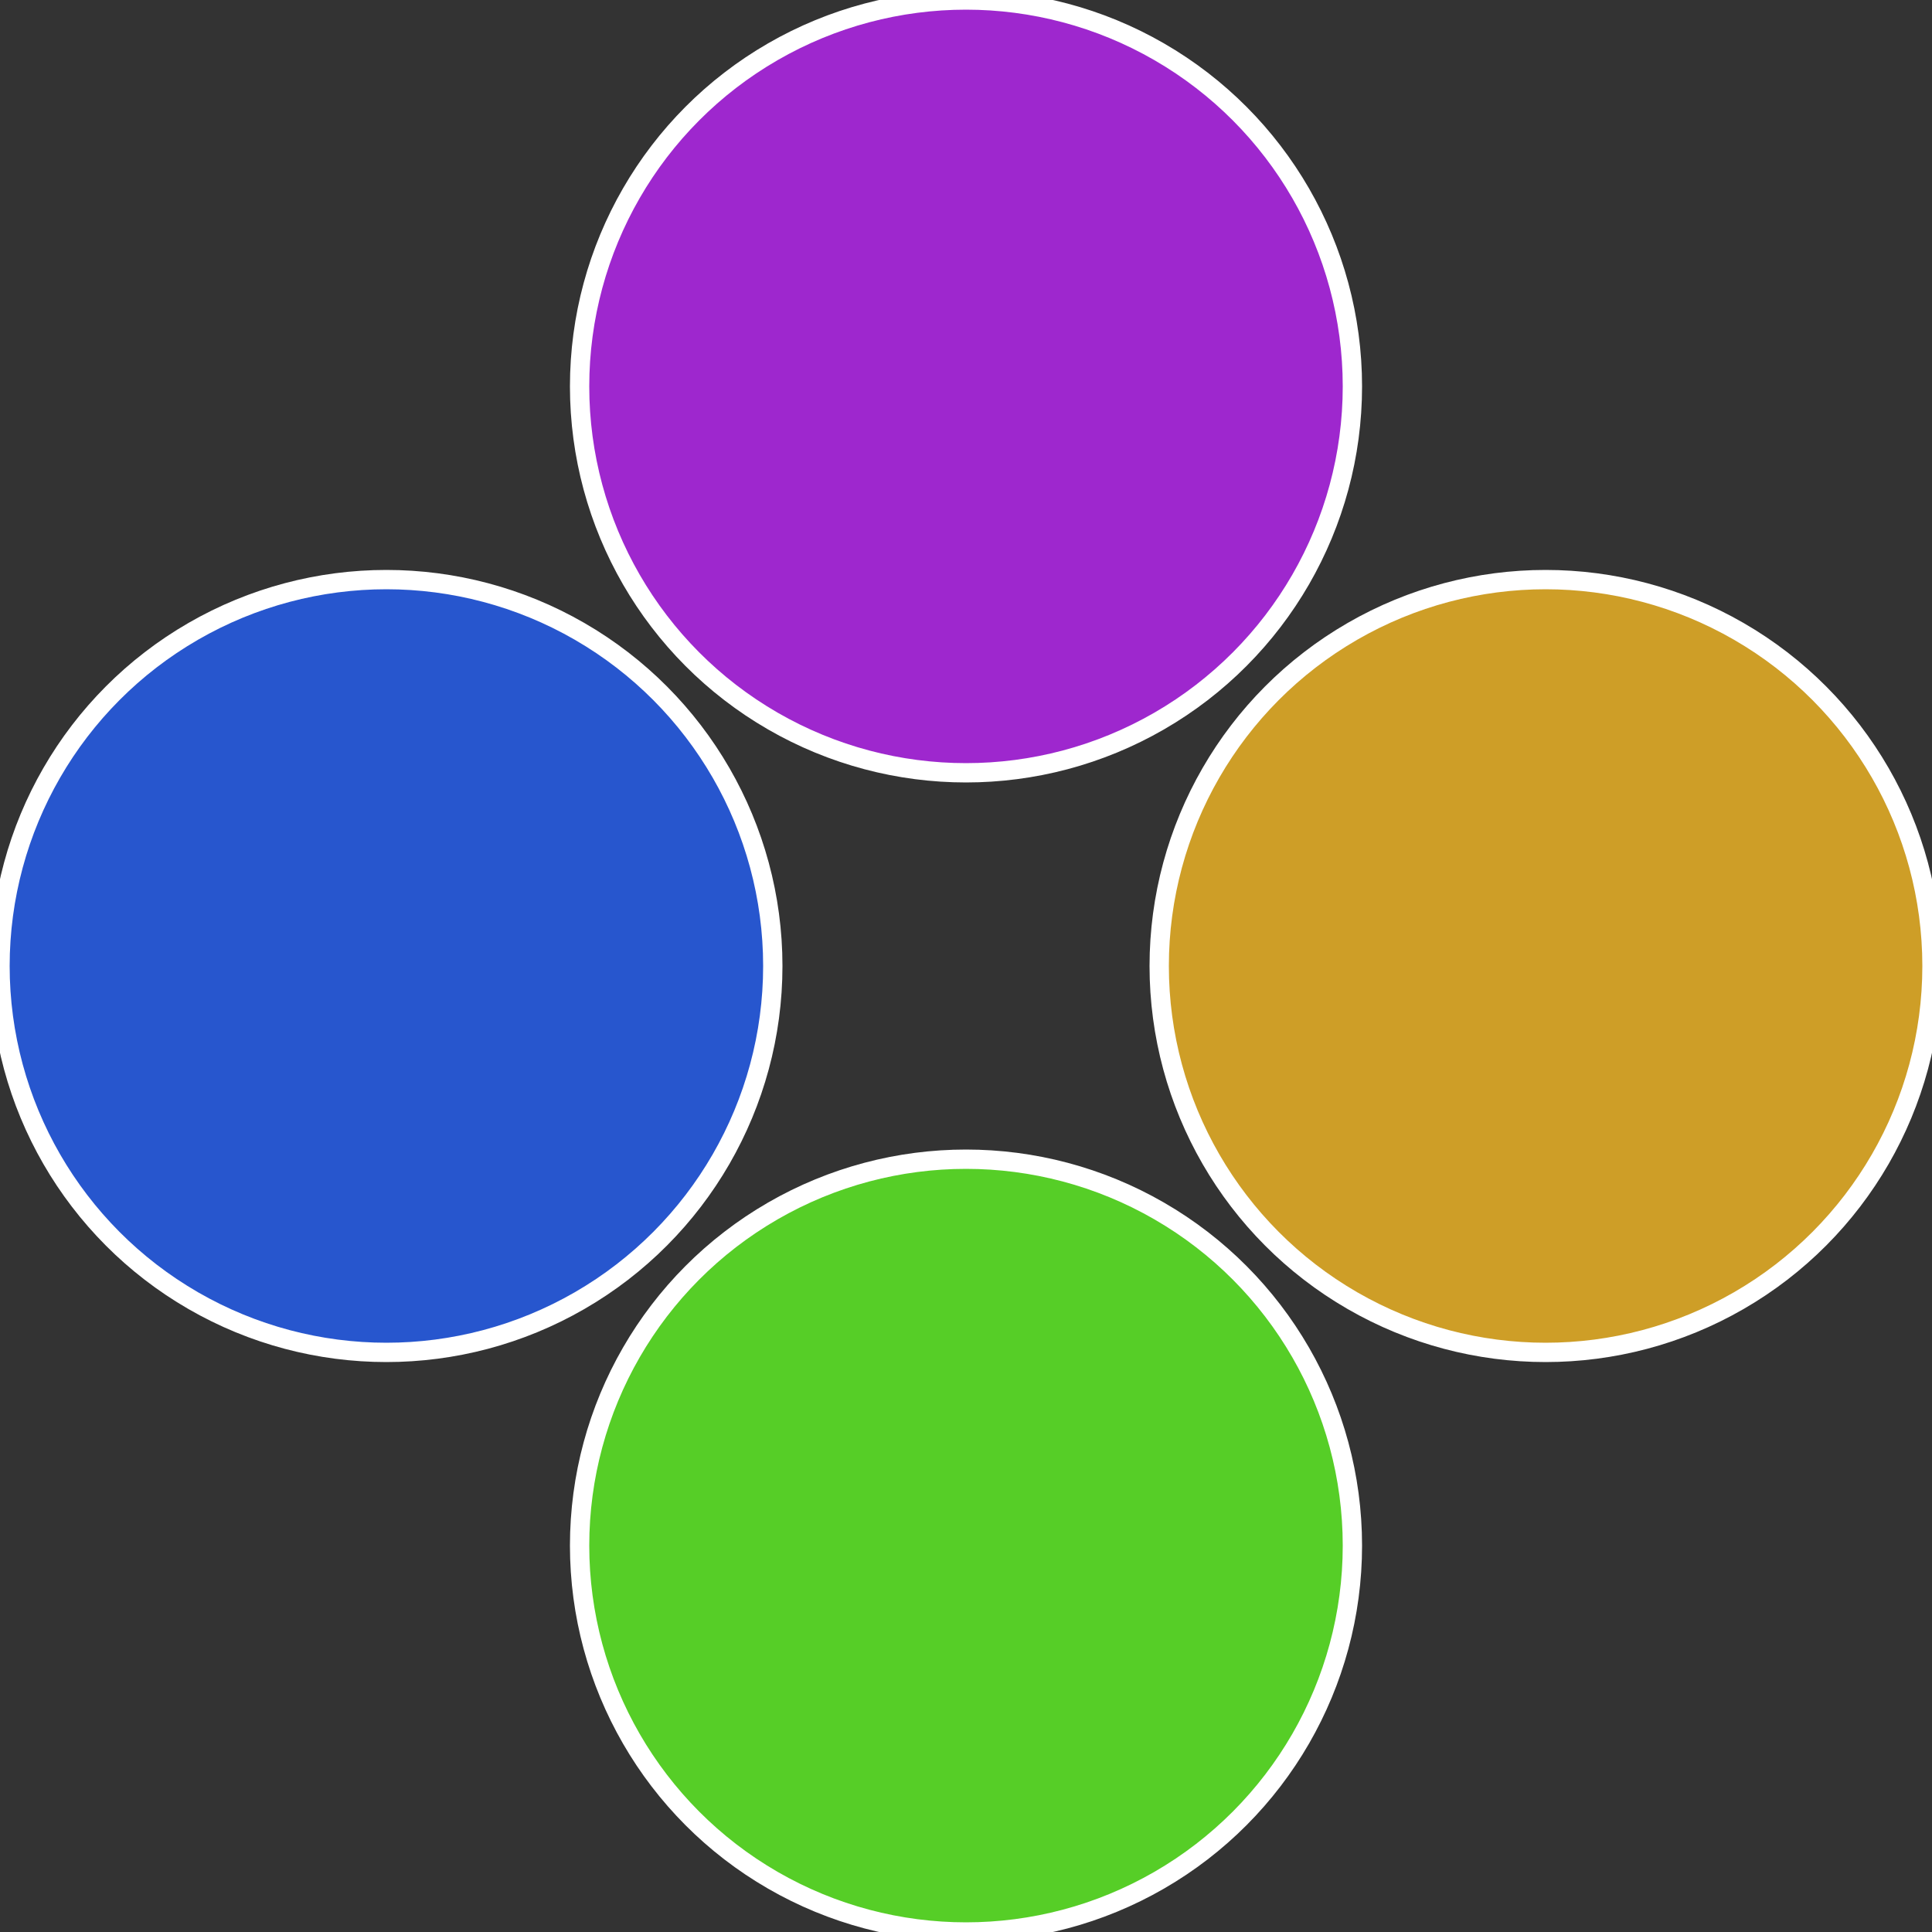
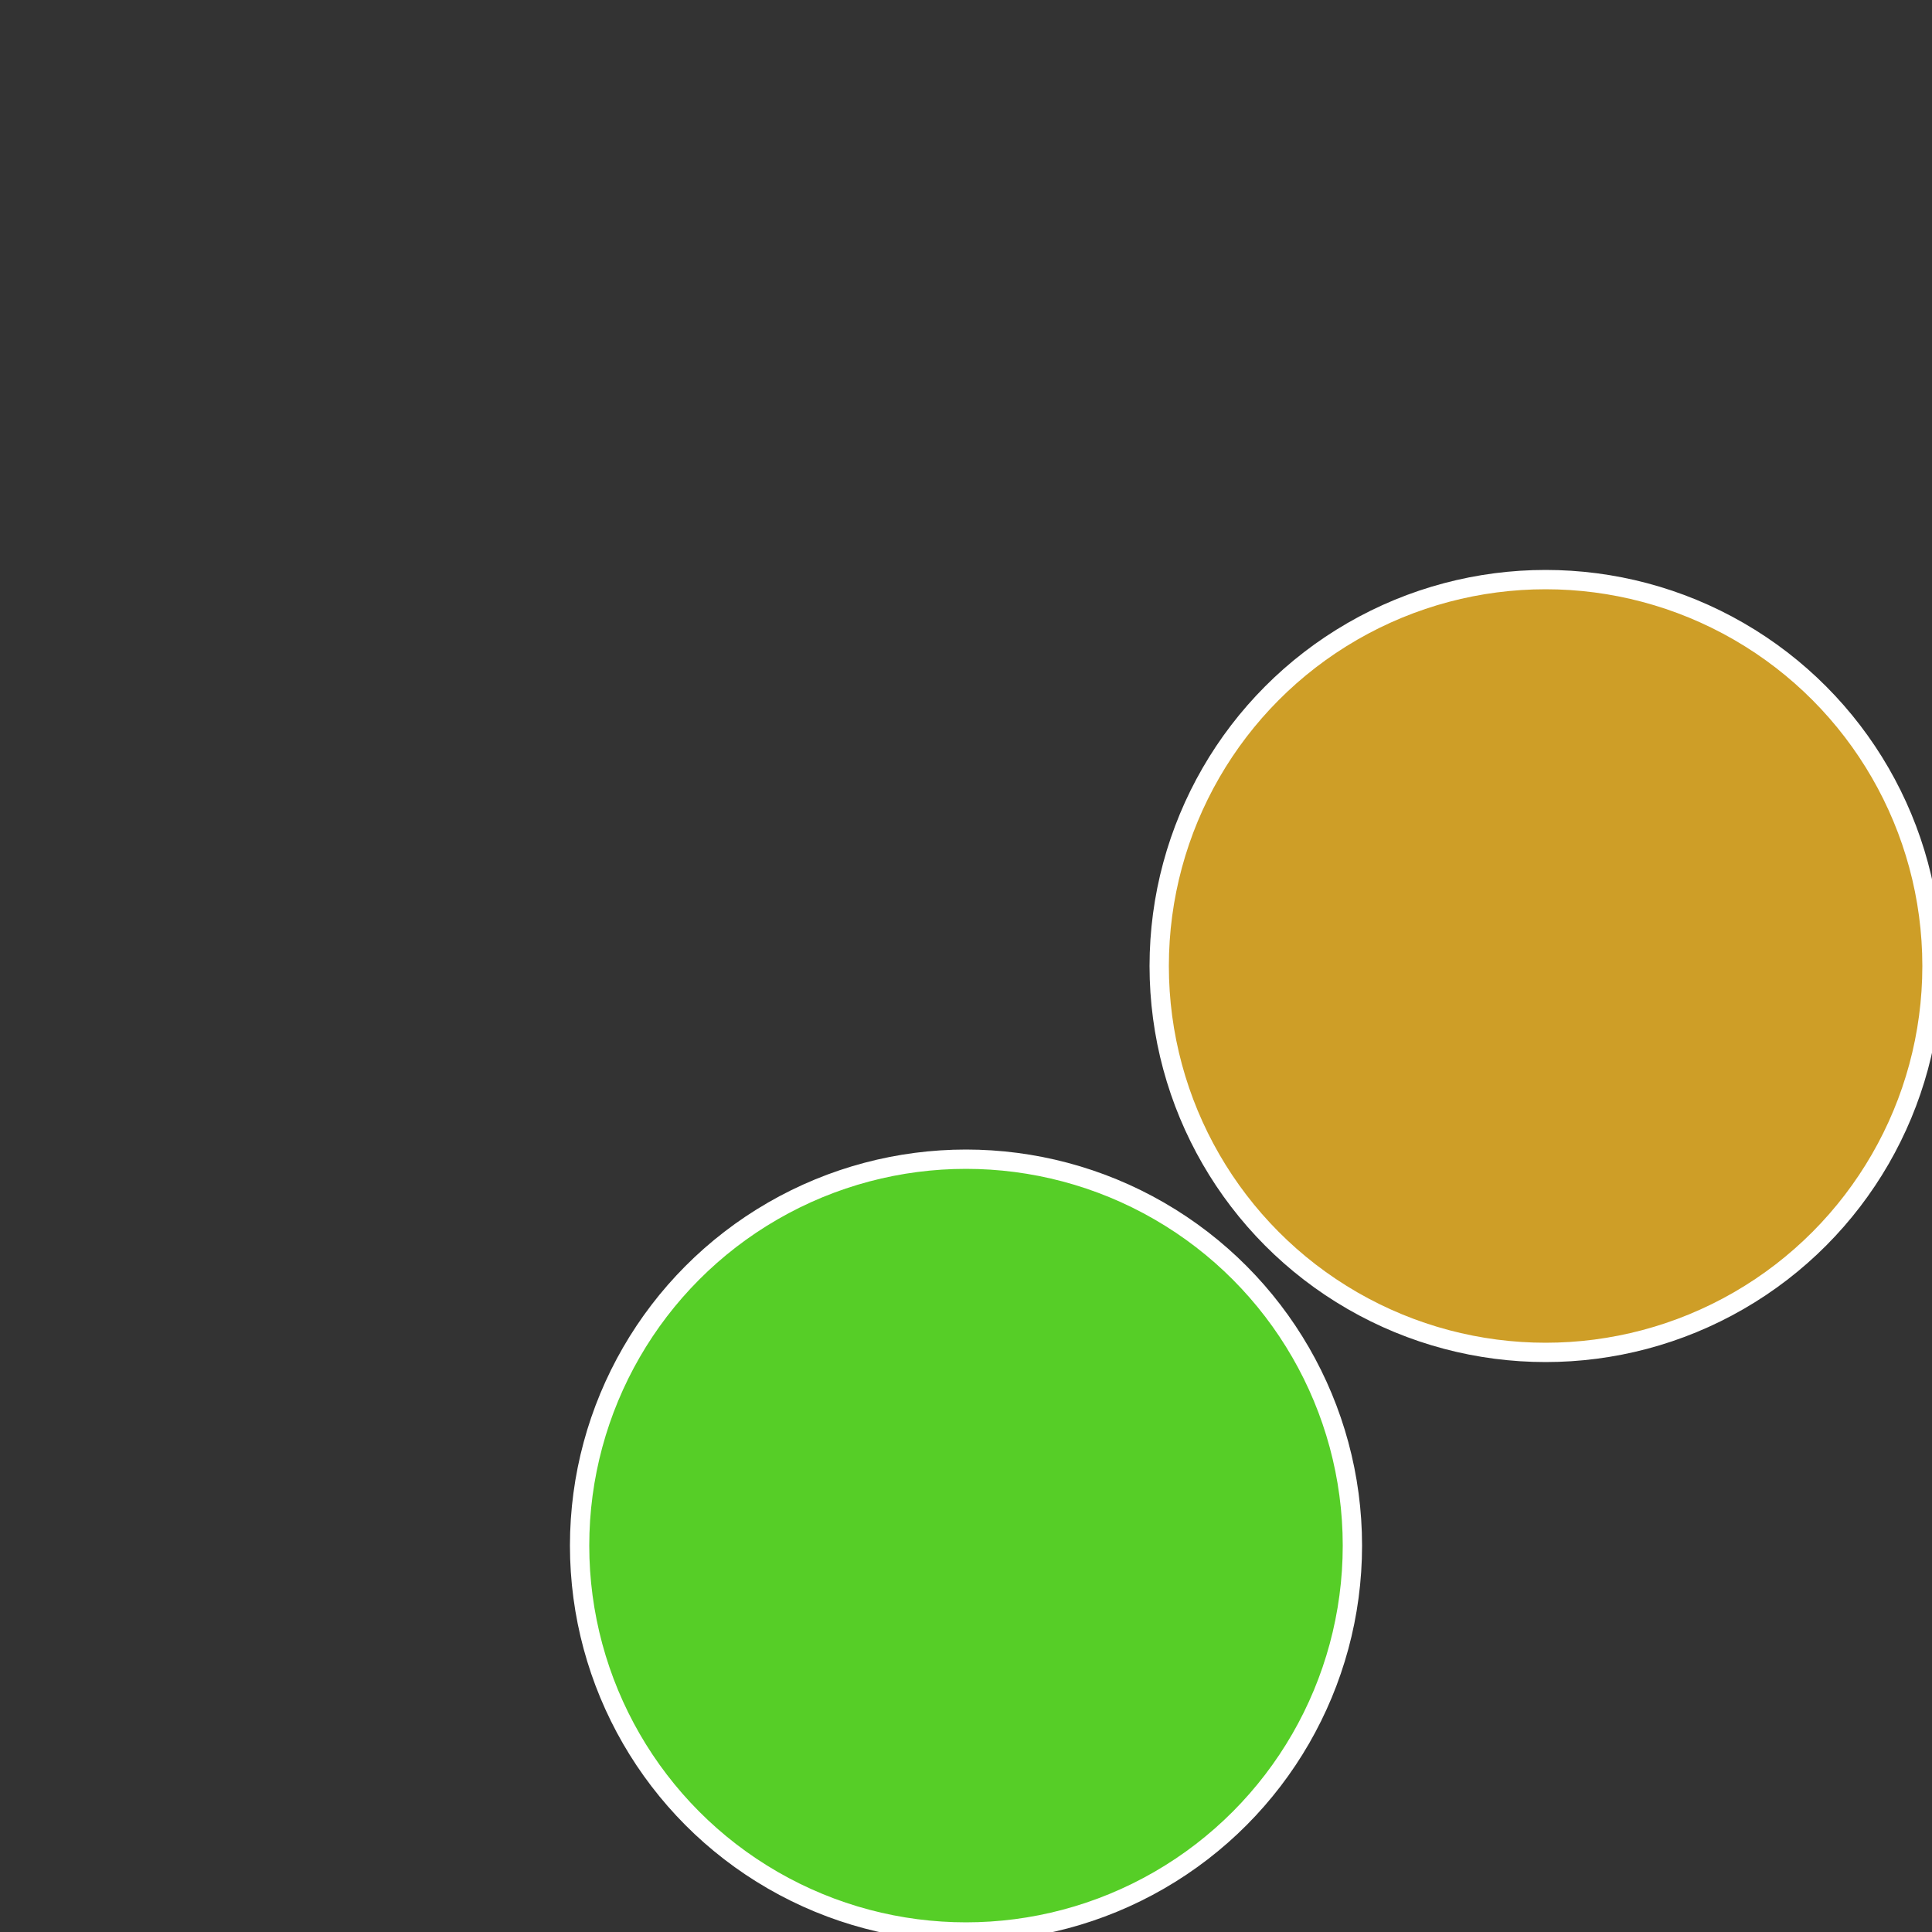
<svg xmlns="http://www.w3.org/2000/svg" width="500" height="500" viewBox="-1 -1 2 2">
  <rect x="-1" y="-1" width="2" height="2" fill="#333333" stroke="none" />
  <circle cx="0.6" cy="0" r="0.4" fill="#ce9e27" stroke="#fff" stroke-width="1%" />
  <circle cx="3.6739403974421E-17" cy="0.6" r="0.4" fill="#56ce27" stroke="#fff" stroke-width="1%" />
-   <circle cx="-0.6" cy="7.3478807948841E-17" r="0.4" fill="#2756ce" stroke="#fff" stroke-width="1%" />
-   <circle cx="-1.1021821192326E-16" cy="-0.6" r="0.4" fill="#9e27ce" stroke="#fff" stroke-width="1%" />
</svg>